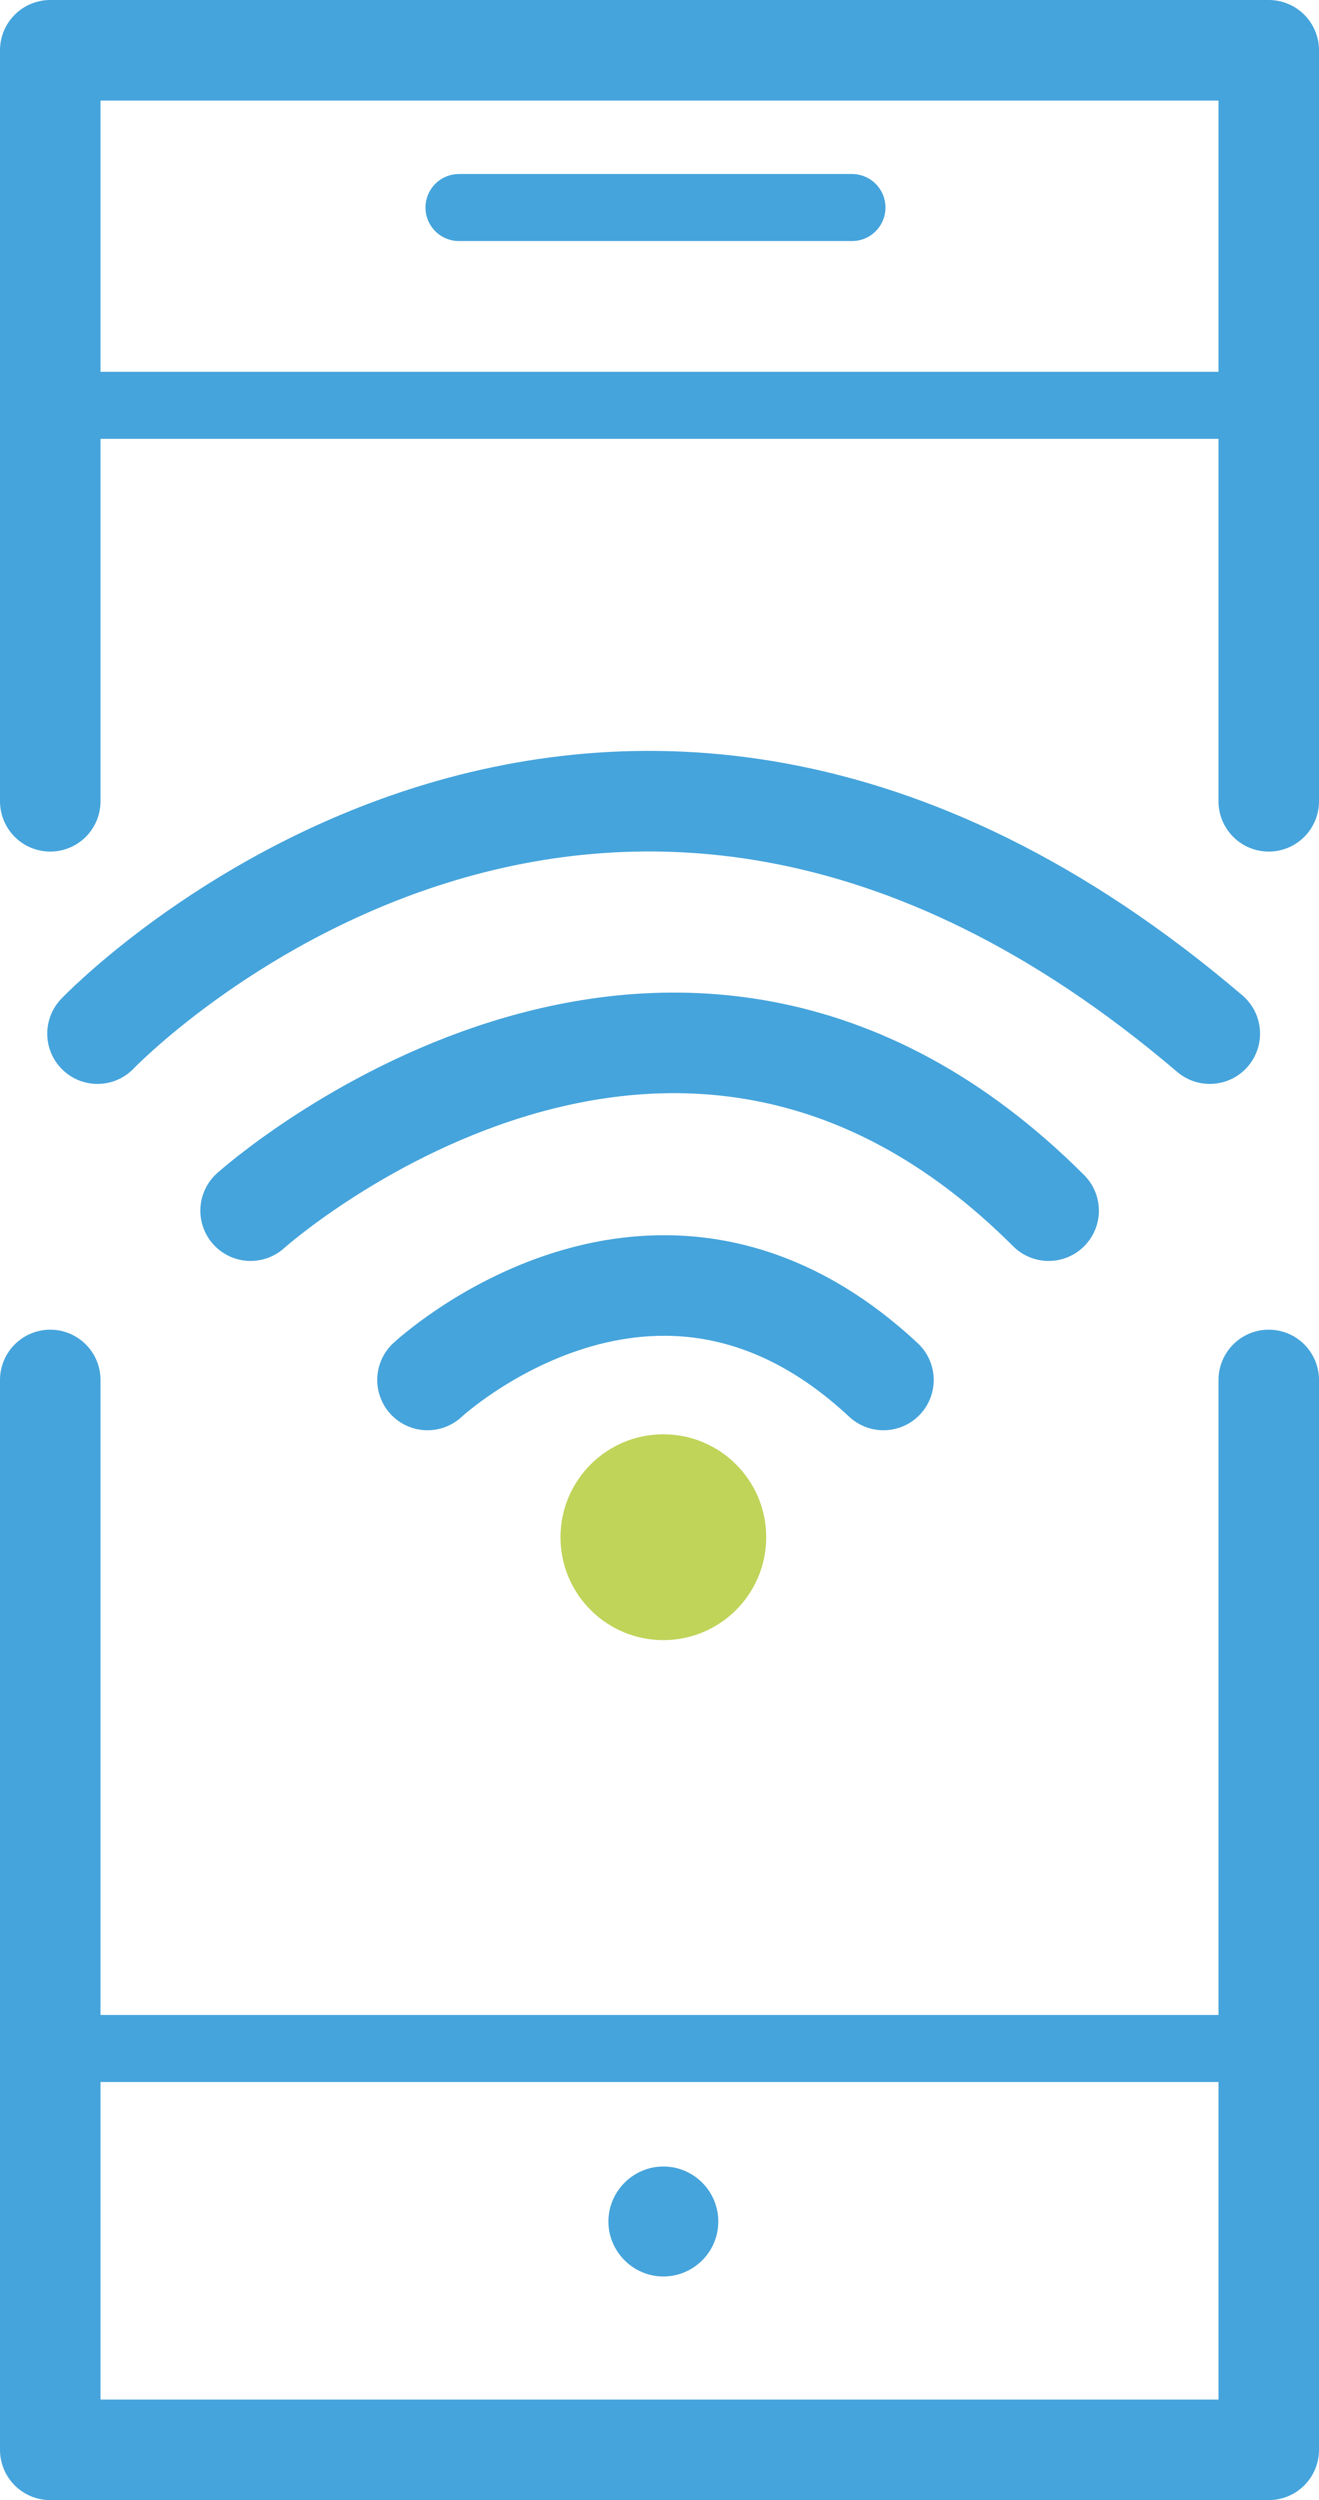
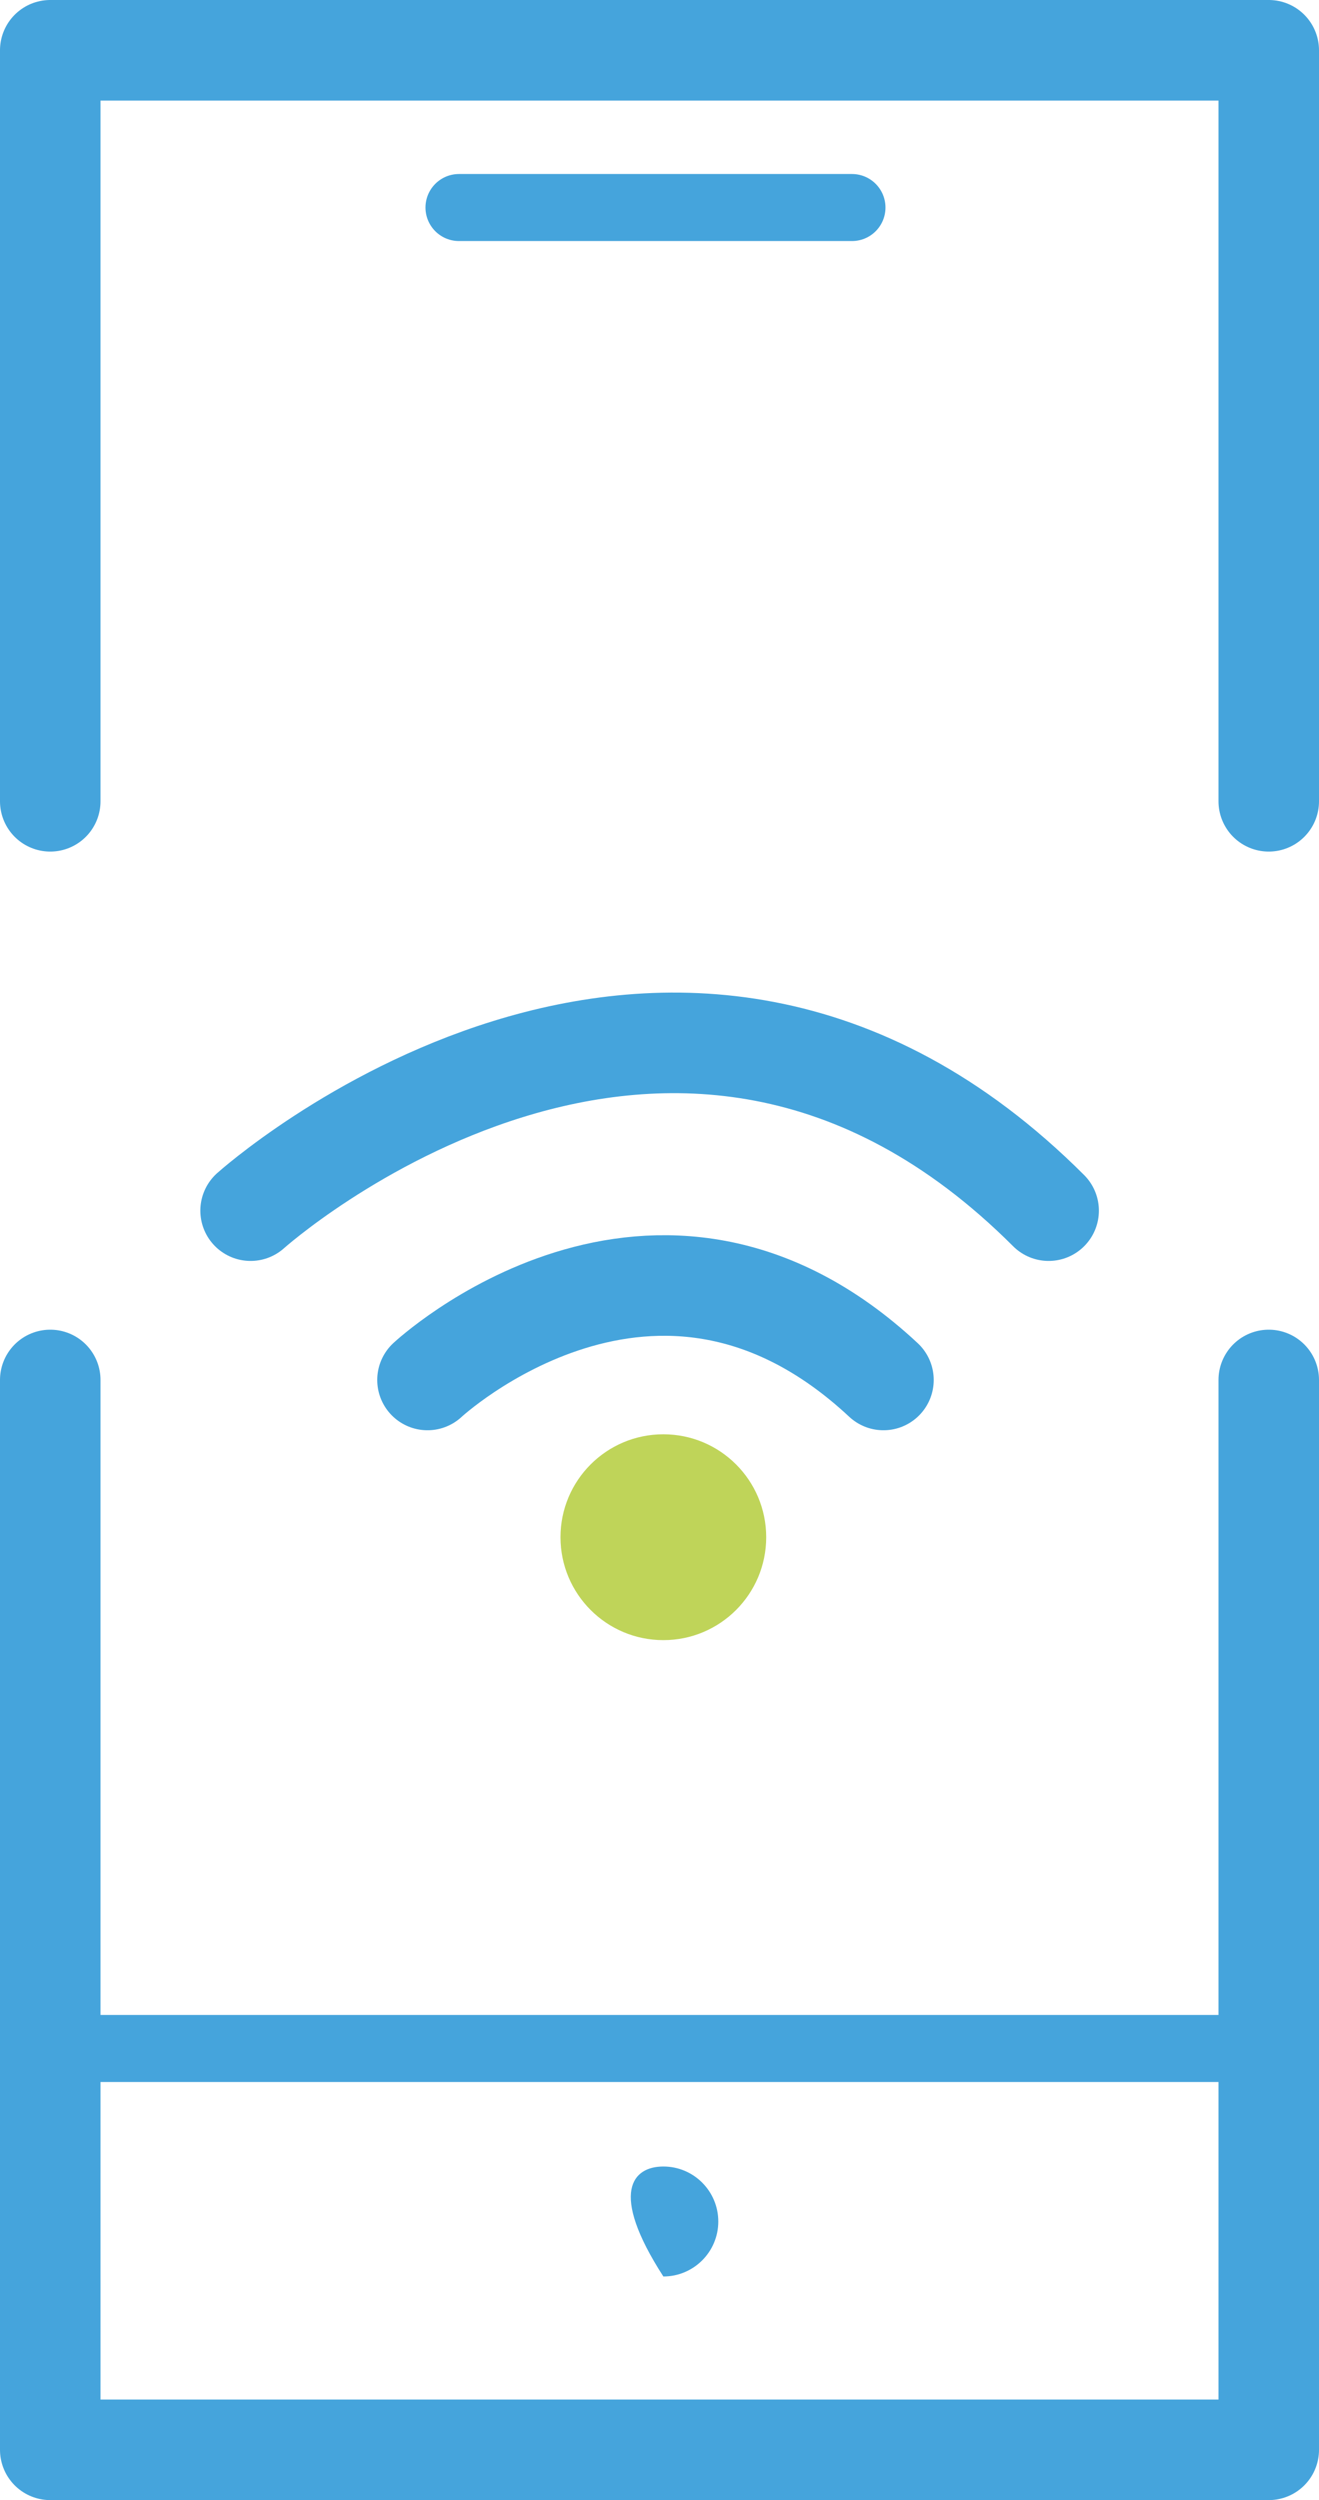
<svg xmlns="http://www.w3.org/2000/svg" version="1.1" id="Ebene_1" x="0px" y="0px" viewBox="0 0 39.37 74.57" style="enable-background:new 0 0 39.37 74.57;" xml:space="preserve">
  <style type="text/css"> .st0{fill:none;stroke:#45A4DC;stroke-width:3;stroke-linecap:round;stroke-linejoin:round;stroke-miterlimit:10;} .st1{fill:none;stroke:#45A4DC;stroke-width:2;stroke-linecap:round;stroke-miterlimit:10;} .st2{fill:none;stroke:#45A4DC;stroke-width:2;stroke-linecap:round;} .st3{fill:none;stroke:#45A4DC;stroke-width:3;stroke-linecap:round;stroke-miterlimit:10;} .st4{fill:#BFD459;} .st5{fill:#45A4DC;} </style>
  <polyline id="Rechteck_132_2_" class="st0" points="37.87,41.16 37.87,73.07 1.5,73.07 1.5,41.16 " />
  <path id="Rechteck_132_4_" class="st0" d="M37.87,41.16" />
  <polyline id="Rechteck_132" class="st0" points="1.5,23.9 1.5,1.5 37.87,1.5 37.87,23.9 " />
-   <line id="Linie_22" class="st1" x1="1.5" y1="12.09" x2="38.11" y2="12.09" />
  <path id="Pfad_423" class="st2" d="M13.7,6.19h11.73" />
-   <path id="Pfad_420" class="st3" d="M2.91,30.83c0,0,14.9-15.6,33.2,0" />
  <path id="Pfad_421" class="st3" d="M7.48,36.11c0,0,12.55-11.26,23.82,0" />
  <path id="Pfad_422" class="st3" d="M12.76,41.16c0,0,6.81-6.34,13.61,0" />
  <circle id="Ellipse_22" class="st4" cx="19.8" cy="45.85" r="3.07" />
  <line id="Linie_24" class="st1" x1="1.44" y1="61.1" x2="37.58" y2="61.1" />
-   <path id="Pfad_424" class="st5" d="M19.8,64.62c0.91,0,1.64,0.74,1.64,1.64c0,0.91-0.74,1.64-1.64,1.64s-1.64-0.74-1.64-1.64 c0,0,0,0,0,0C18.16,65.36,18.9,64.62,19.8,64.62z" />
+   <path id="Pfad_424" class="st5" d="M19.8,64.62c0.91,0,1.64,0.74,1.64,1.64c0,0.91-0.74,1.64-1.64,1.64c0,0,0,0,0,0C18.16,65.36,18.9,64.62,19.8,64.62z" />
</svg>